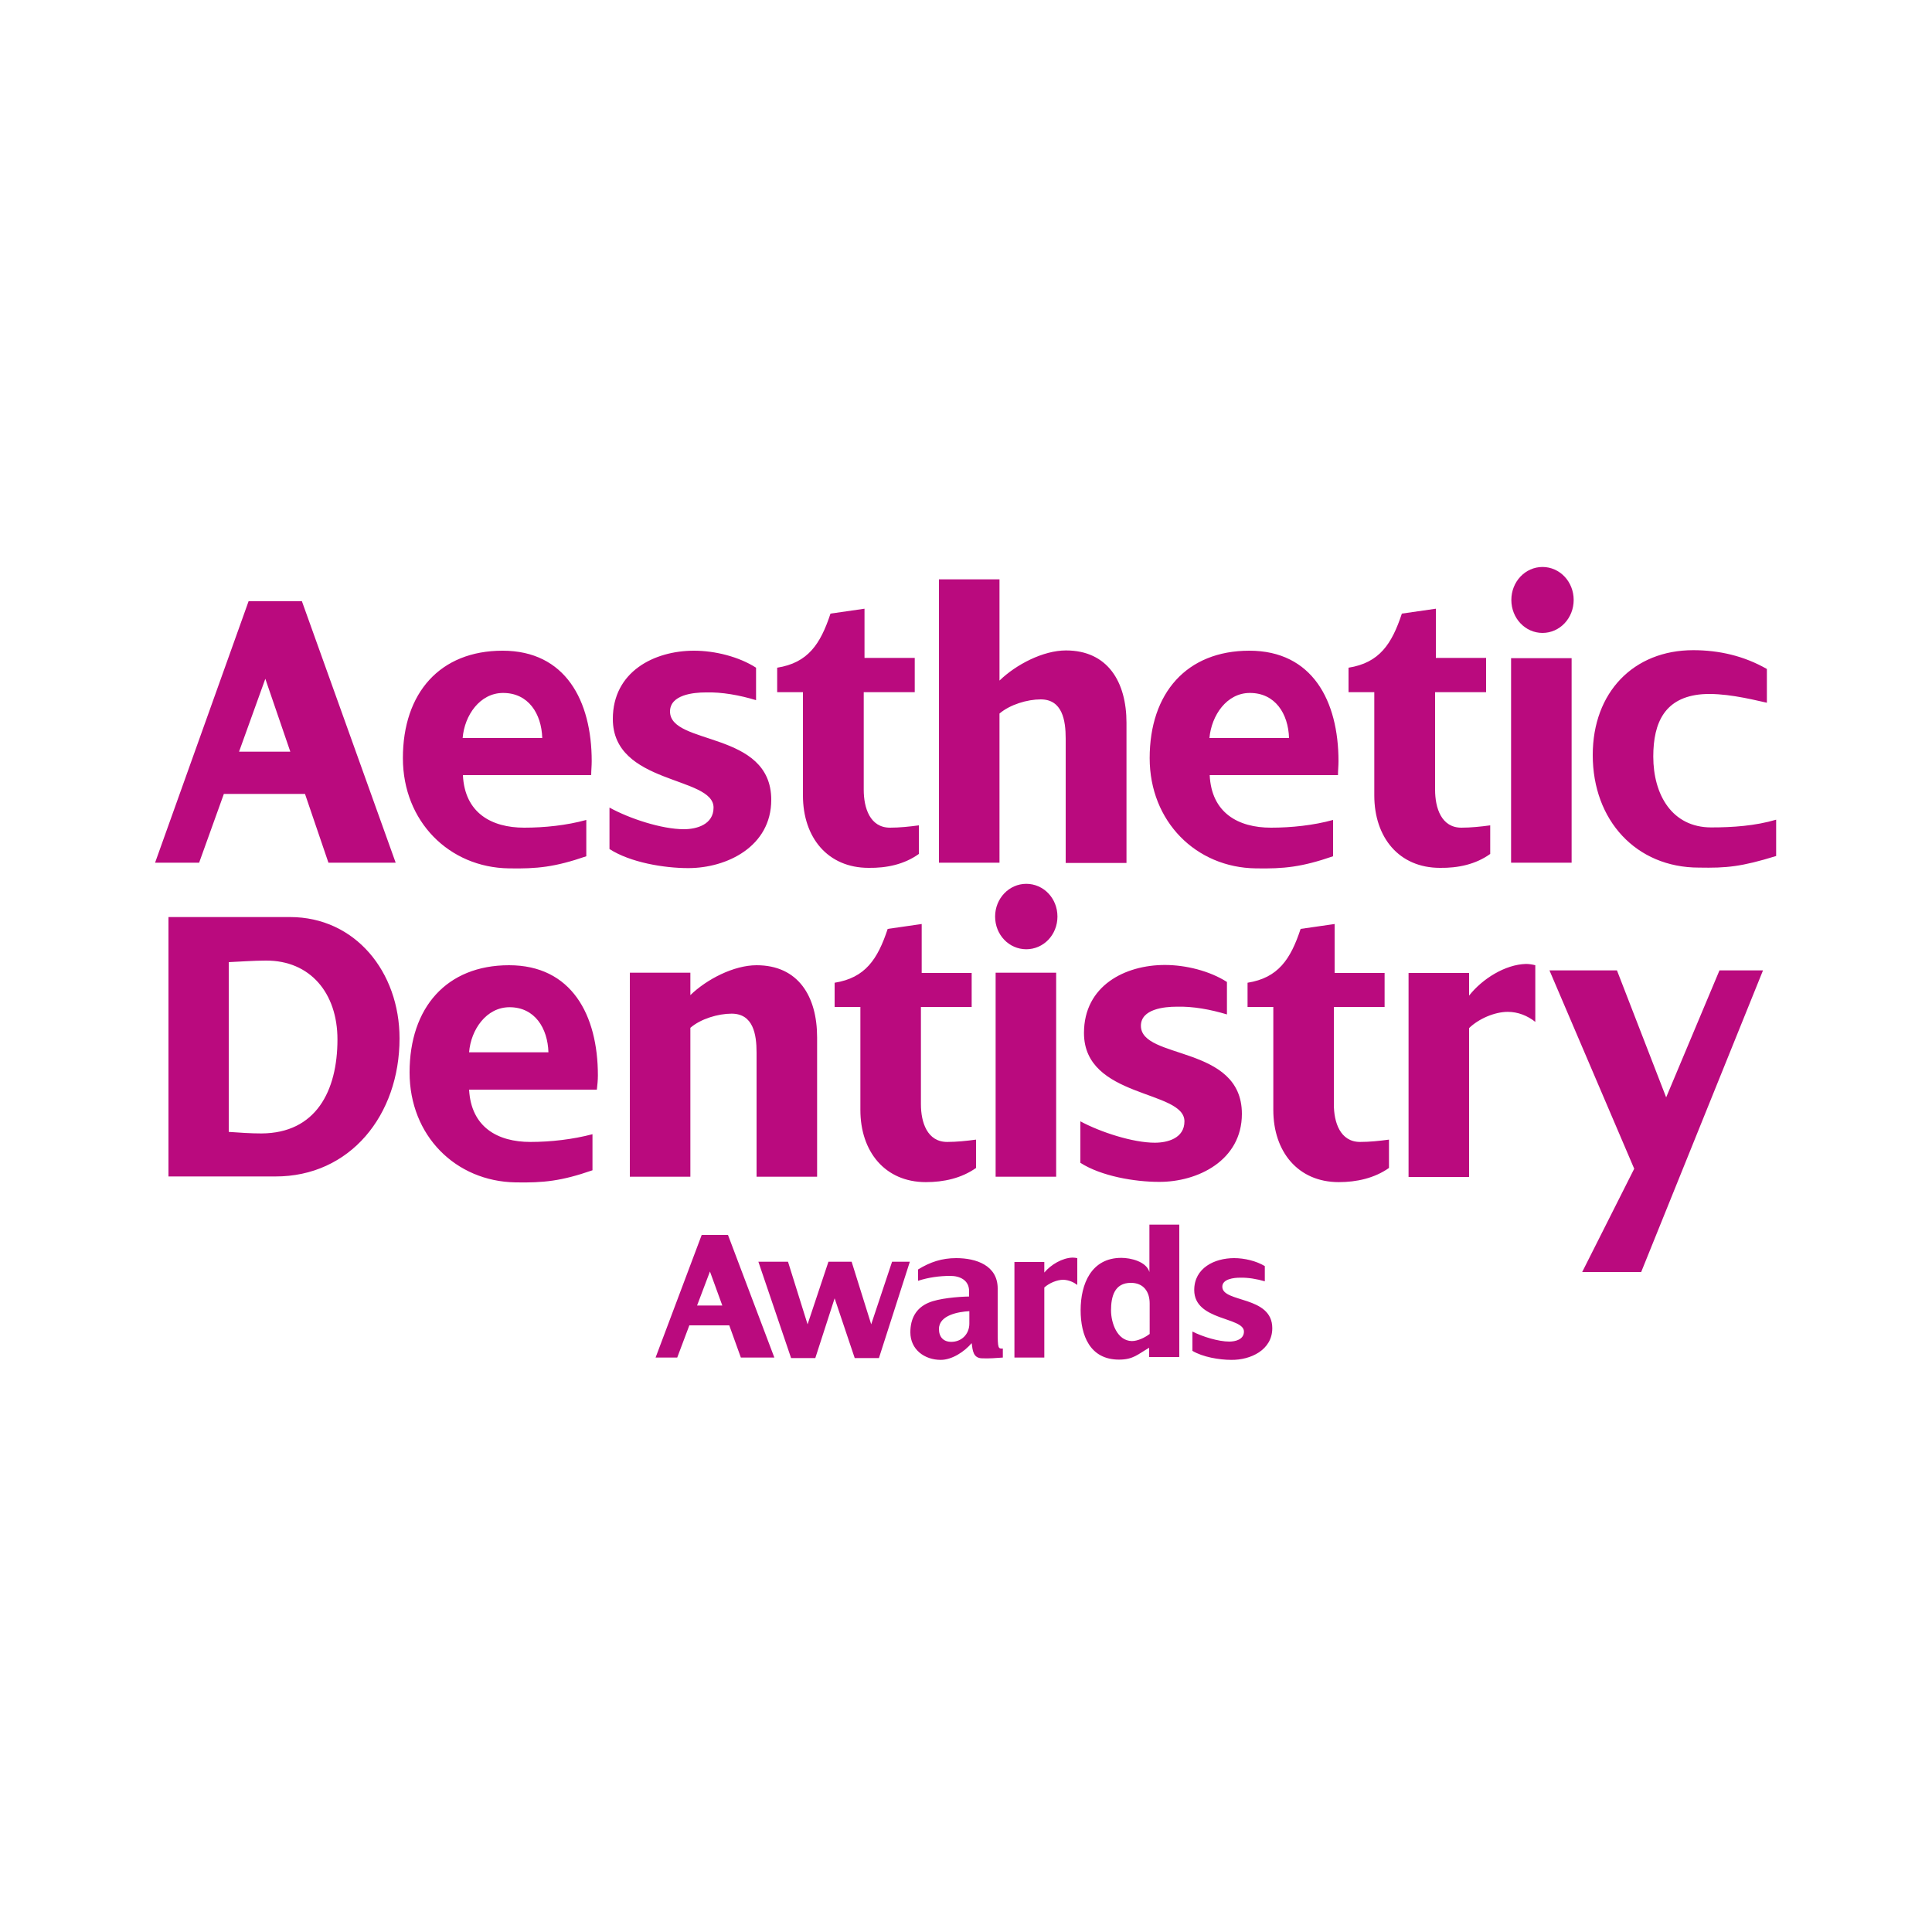
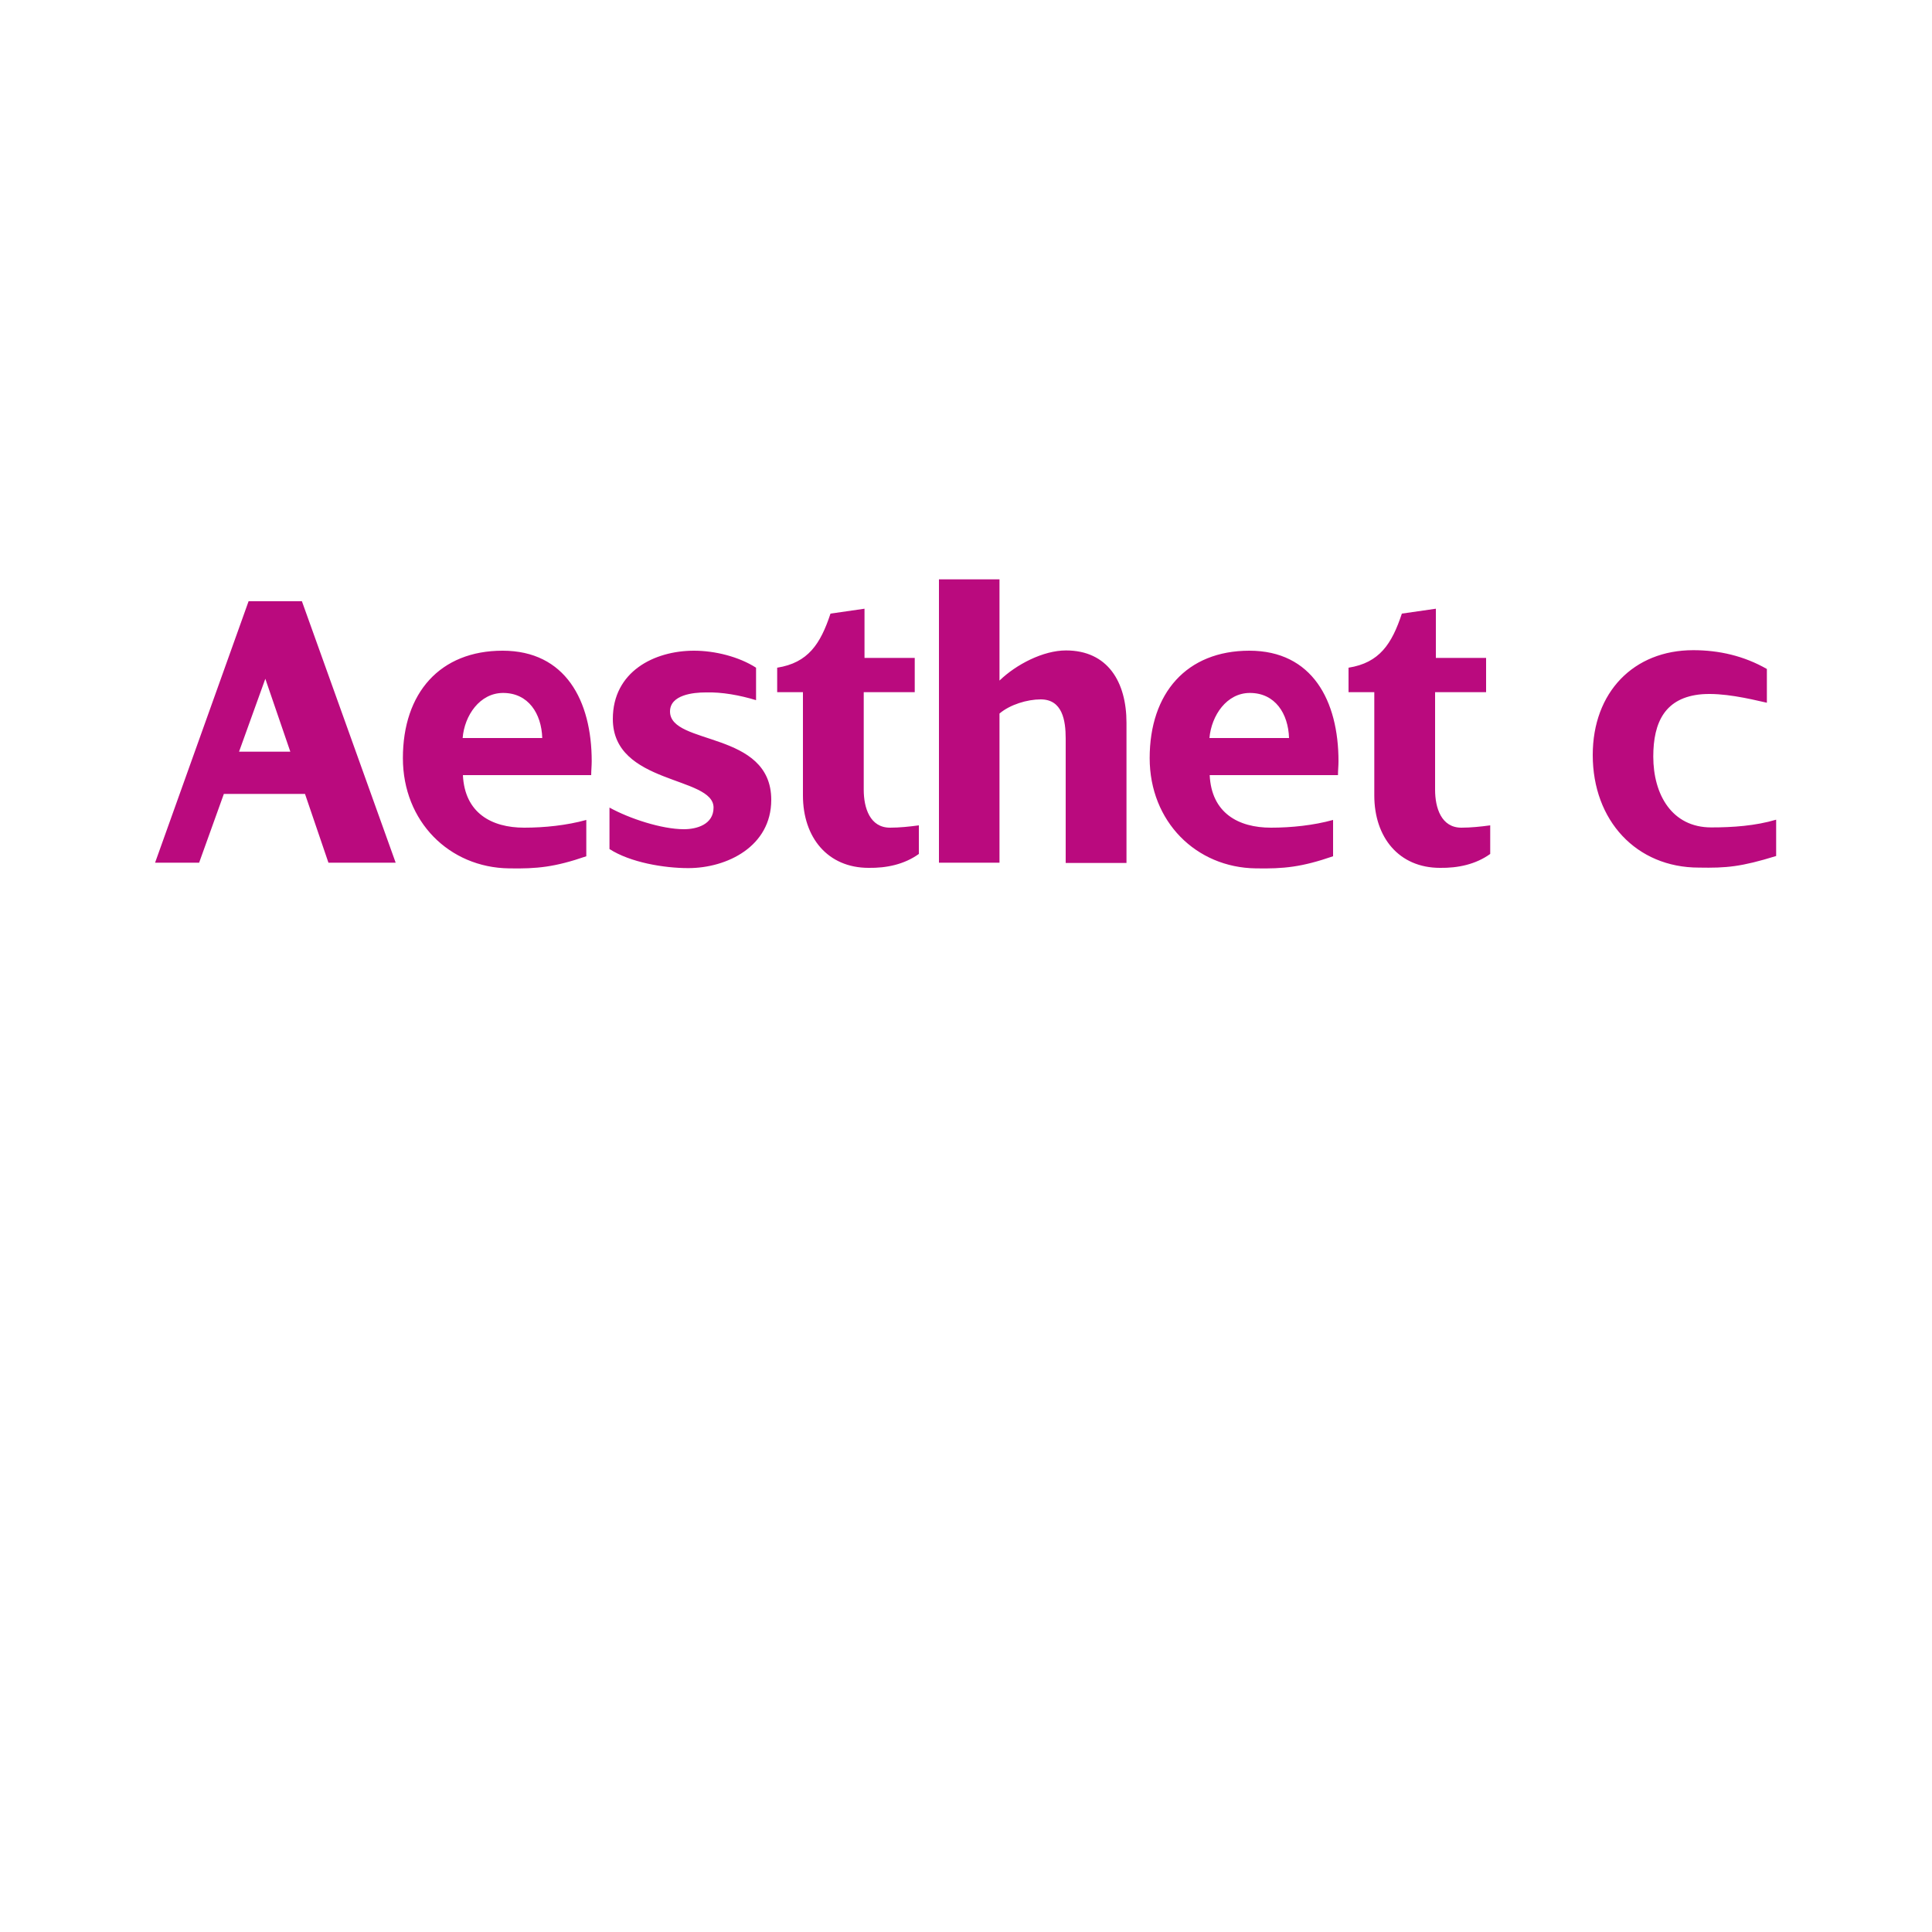
<svg xmlns="http://www.w3.org/2000/svg" version="1.1" id="Layer_1" x="0px" y="0px" viewBox="0 0 750 750" style="enable-background:new 0 0 750 750;" xml:space="preserve">
  <style type="text/css">
	.st0{fill:#BA0A7E;}
	.st1{fill:#E30613;}
	.st2{clip-path:url(#SVGID_2_);fill:url(#SVGID_3_);}
	.st3{clip-path:url(#SVGID_5_);fill:url(#SVGID_6_);}
	.st4{fill:#1D1D1B;}
	.st5{fill:#32AC5C;}
	.st6{fill:#0085CB;}
	.st7{opacity:0.25;}
	.st8{filter:url(#Adobe_OpacityMaskFilter);}
	.st9{fill:url(#SVGID_8_);}
	.st10{mask:url(#SVGID_7_);}
	.st11{clip-path:url(#SVGID_10_);fill:#1D1D1B;}
	.st12{filter:url(#Adobe_OpacityMaskFilter_1_);}
	.st13{fill:url(#SVGID_12_);}
	.st14{mask:url(#SVGID_11_);}
	.st15{clip-path:url(#SVGID_14_);fill:#1D1D1B;}
	.st16{clip-path:url(#SVGID_16_);fill:url(#SVGID_17_);}
	.st17{clip-path:url(#SVGID_19_);fill:url(#SVGID_20_);}
	.st18{clip-path:url(#SVGID_22_);fill:url(#SVGID_23_);}
	.st19{clip-path:url(#SVGID_25_);fill:url(#SVGID_26_);}
	.st20{clip-path:url(#SVGID_28_);fill:url(#SVGID_29_);}
	.st21{clip-path:url(#SVGID_31_);fill:url(#SVGID_32_);}
	.st22{clip-path:url(#SVGID_34_);fill:url(#SVGID_35_);}
	.st23{clip-path:url(#SVGID_37_);fill:url(#SVGID_38_);}
	.st24{clip-path:url(#SVGID_40_);fill:url(#SVGID_41_);}
	.st25{clip-path:url(#SVGID_43_);fill:url(#SVGID_44_);}
	.st26{clip-path:url(#SVGID_46_);fill:url(#SVGID_47_);}
	.st27{clip-path:url(#SVGID_49_);fill:url(#SVGID_50_);}
	.st28{fill:#69ABDE;}
	.st29{fill:#0062A7;}
	.st30{clip-path:url(#SVGID_52_);fill:url(#SVGID_53_);}
	.st31{clip-path:url(#SVGID_55_);fill:url(#SVGID_56_);}
	.st32{clip-path:url(#SVGID_58_);fill:url(#SVGID_59_);}
	.st33{fill:#0080BE;}
	.st34{fill:#FFFFFF;}
	.st35{fill:#E40520;}
</style>
  <g>
    <g>
-       <path class="st0" d="M610.9,232.9c0-7.1-5.4-12.8-12.1-12.8c-6.7,0-12.1,5.7-12.1,12.8s5.4,12.8,12.1,12.8    C605.5,245.7,610.9,240,610.9,232.9" />
-     </g>
-     <rect x="586.6" y="255.5" class="st0" width="23.5" height="79.4" />
+       </g>
    <g>
      <path class="st0" d="M153.6,334.9l-36.4-101.5H96.5L60.2,334.9h17.1l9.6-26.7h31.5l9.1,26.7H153.6z M112.7,291.8H92.8l10.2-28.3    L112.7,291.8z M229.7,295.5c0-23.5-10.2-42.9-34.6-42.9c-24.3,0-38.7,16.4-38.7,41.7c0,24.6,18,42.5,41.2,42.8    c10.9,0.2,17.8-0.5,30-4.7v-14.1c-7.6,2.1-16.2,3-24.1,3c-12.7,0-23.1-5.7-23.8-20.4h49.8C229.5,299.1,229.7,297.4,229.7,295.5     M210.5,286.5h-30.9c0.7-8.8,6.7-17.5,15.7-17.5C205.1,269,210.2,277,210.5,286.5 M299.4,310.5c0-27-39.3-21-39.3-34.3    c0-6.5,9.1-7.4,13.8-7.4c6.4-0.2,13.3,1.1,19.6,3v-12.6c-6.7-4.3-16-6.6-24.1-6.6c-15.4,0-31.5,8.1-31.5,26.5    c0,25.6,39.1,22.1,39.1,34.4c0,6.6-6.6,8.4-11.5,8.4c-8.6,0-21.1-4.1-28.9-8.4v16.1c8.1,5.2,21.1,7.4,30.6,7.4    C282.2,337,299.4,328.6,299.4,310.5 M356.7,331.5v-11.1c-3.7,0.5-7.5,0.9-11.2,0.9c-7.8,0-10.2-7.7-10.2-14.7v-37.9h19.8v-13.3    h-19.5v-19.1l-13.2,1.9c-3.9,11.8-8.7,19.1-20.7,21v9.5h10v40.1c0,16.3,9.6,28.1,25.5,28.1C344.1,337,351,335.6,356.7,331.5     M437.3,334.9v-54.3c0-15.9-7.3-28.1-23.5-28.1c-8.8,0-19.3,5.4-25.8,11.7v-39.3h-23.5v110h23.5V277c4.1-3.5,10.8-5.5,16-5.5    c8.4,0,9.7,8.1,9.7,15.2v48.3H437.3z M519.6,295.5c0-23.5-10.2-42.9-34.6-42.9c-24.3,0-38.7,16.4-38.7,41.7    c0,24.6,18,42.5,41.2,42.8c10.9,0.2,17.8-0.5,30-4.7v-14.1c-7.6,2.1-16.2,3-24.1,3c-12.7,0-23.1-5.7-23.8-20.4h49.8    C519.4,299.1,519.6,297.4,519.6,295.5 M500.4,286.5h-30.9c0.8-8.8,6.7-17.5,15.7-17.5C495,269,500.1,277,500.4,286.5 M578.5,331.5    v-11.1c-3.7,0.5-7.5,0.9-11.2,0.9c-7.8,0-10.2-7.7-10.2-14.7v-37.9h19.8v-13.3h-19.5v-19.1l-13.2,1.9c-3.9,11.8-8.7,19.1-20.7,21    v9.5h10v40.1c0,16.3,9.6,28.1,25.5,28.1C565.9,337,572.8,335.6,578.5,331.5 M689.5,332.3v-14.1c-8.1,2.4-16.9,3-25.2,3    c-15.3,0-22.5-12.8-22.5-27.5c0-13.4,4.6-23,18.9-24.2c8.2-0.6,17.8,1.6,25.2,3.3v-13.1c-8.9-5.1-18.6-7.3-28.6-7.3    c-23.1,0-39,16.3-39,40.7c0,25.4,16.9,43.7,41.2,43.7C670.2,337,675.9,336.5,689.5,332.3" />
-       <path class="st0" d="M155.1,403.1c0-25.8-17.2-47.1-42.5-47.1H65.4v100.7h41.4C135.9,456.8,155.1,432.9,155.1,403.1 M131,403.5    c0,20.1-8.4,36.4-29.5,36.5c-4.2,0-8.5-0.3-12.7-0.6v-65.9c4.8-0.2,9.6-0.6,14.4-0.6C120.4,372.8,131,385.5,131,403.5     M232.1,417.5c0-23.5-10.2-42.8-34.5-42.8c-24.2,0-38.6,16.4-38.6,41.6c0,24.6,17.9,42.3,41.1,42.7c10.9,0.2,17.8-0.5,29.9-4.7    v-14c-7.6,2-16.1,3-24.1,3c-12.7,0-23-5.7-23.8-20.3h49.6C231.9,421.1,232.1,419.4,232.1,417.5 M212.9,408.5h-30.8    c0.7-8.8,6.7-17.5,15.7-17.5C207.6,391,212.6,399.1,212.9,408.5 M317.2,456.8v-54.1c0-15.9-7.3-28-23.5-28    c-8.8,0-19.3,5.4-25.7,11.6v-8.7h-23.5v79.2H268v-57.8c4-3.5,10.8-5.5,16-5.5c8.4,0,9.7,8,9.7,15.1v48.2H317.2z M378.9,453.4v-11    c-3.7,0.5-7.5,0.9-11.2,0.9c-7.8,0-10.2-7.7-10.2-14.6v-37.8h19.7v-13.2h-19.4v-19l-13.2,1.9c-3.9,11.8-8.7,19-20.6,20.9v9.4h10    v40c0,16.2,9.6,28,25.4,28C366.4,458.9,373.2,457.4,378.9,453.4 M410.5,355.8c0-7.1-5.4-12.7-12.1-12.7c-6.7,0-12.1,5.7-12.1,12.7    c0,7.1,5.4,12.7,12.1,12.7C405.1,368.5,410.5,362.9,410.5,355.8 M410,377.6h-23.5v79.2H410V377.6z M482.1,432.4    c0-26.9-39.2-20.9-39.2-34.2c0-6.5,9.1-7.4,13.8-7.4c6.4-0.2,13.3,1.1,19.6,3v-12.6c-6.7-4.3-16-6.6-24.1-6.6    c-15.4,0-31.4,8-31.4,26.4c0,25.5,39,22,39,34.3c0,6.6-6.6,8.3-11.5,8.3c-8.5,0-21.1-4.1-28.9-8.3v16.1c8.1,5.2,21.1,7.4,30.5,7.4    C464.9,458.9,482.1,450.5,482.1,432.4 M539.2,453.4v-11c-3.7,0.5-7.5,0.9-11.2,0.9c-7.8,0-10.2-7.7-10.2-14.6v-37.8h19.7v-13.2    h-19.4v-19l-13.2,1.9c-3.9,11.8-8.7,19-20.6,20.9v9.4h10v40c0,16.2,9.6,28,25.4,28C526.6,458.9,533.5,457.4,539.2,453.4     M596,396.7v-22c-1.2-0.3-2.4-0.5-3.6-0.5c-8.1,0.2-17,5.8-22.1,12.3v-8.8h-23.5v79.2h23.5v-57.8c3.7-3.6,9.9-6.3,15-6.3    C589.3,392.8,593,394.3,596,396.7 M684.4,376.7h-16.9L646.8,426l-19.1-49.3h-26.2l32.9,77l-20.2,40.1h22.9L684.4,376.7z" />
-       <path class="st0" d="M493.9,515.6c0-12.7-19.4-9.8-19.4-16.1c0-3,4.5-3.5,6.8-3.5c3.2-0.1,6.6,0.5,9.7,1.4v-5.9    c-3.3-2-7.9-3.1-11.9-3.1c-7.6,0-15.5,3.8-15.5,12.4c0,12,19.3,10.4,19.3,16.1c0,3.1-3.3,3.9-5.7,3.9c-4.2,0-10.4-1.9-14.3-3.9    v7.5c4,2.4,10.4,3.5,15.1,3.5C485.4,528,493.9,524.1,493.9,515.6 M446.2,517.9c-1.8,1.4-4.6,2.7-6.8,2.7    c-5.8-0.1-8.1-7.2-8.1-11.9c0-5.3,1.3-10.7,7.7-10.7c4.9,0,7.3,3.4,7.3,8V517.9z M457.8,527v-51.6h-11.6v18.4    c-1.2-4.1-7.3-5.5-10.9-5.5c-11.7,0-15.8,10.2-15.8,20.3c0,9.8,3.6,19.2,14.9,19.2c5.6,0,7.3-2.1,11.7-4.6v3.6H457.8z     M418.2,498.8v-10.4c-0.6-0.1-1.2-0.2-1.8-0.2c-4,0.1-8.4,2.7-11,5.8v-4.1h-11.6V527h11.6v-27.2c1.9-1.7,4.9-3,7.4-3    C414.9,496.9,416.7,497.7,418.2,498.8 M376.3,513.8c0,4.1-3,7.1-7,7.1c-3.1,0-4.8-1.9-4.8-5c0-5.4,7.7-6.7,11.8-6.9V513.8z     M389.3,527v-3.5c-1.8,0.1-2,0-2-6.6v-16.7c0-9-8.4-11.8-16.1-11.8c-5.5,0-10.1,1.5-14.8,4.4v4.4c4-1.3,8.3-1.9,12.5-1.9    c3.8,0,7.3,1.7,7.3,5.9v2.1c-4.4,0.1-11.7,0.7-15.7,2.4c-5,2.1-7.1,6.3-7.1,11.5c0,6.7,5.5,10.7,11.8,10.7c4.4,0,9.2-3.2,12-6.5    c0.4,2.8,0.5,5.9,4.2,5.9C384.1,527.4,386.7,527.2,389.3,527 M353.2,489.8h-6.9l-8.1,24.3l-7.6-24.3h-9l-8.1,24.3l-7.6-24.3h-11.5    l12.7,37.4h9.4l7.5-23.2l7.8,23.2h9.4L353.2,489.8z M280.4,506.8h-9.8l5-13.2L280.4,506.8z M300.6,527l-18-47.6h-10.2L254.5,527    h8.4l4.7-12.5h15.5l4.5,12.5H300.6z" />
    </g>
  </g>
</svg>